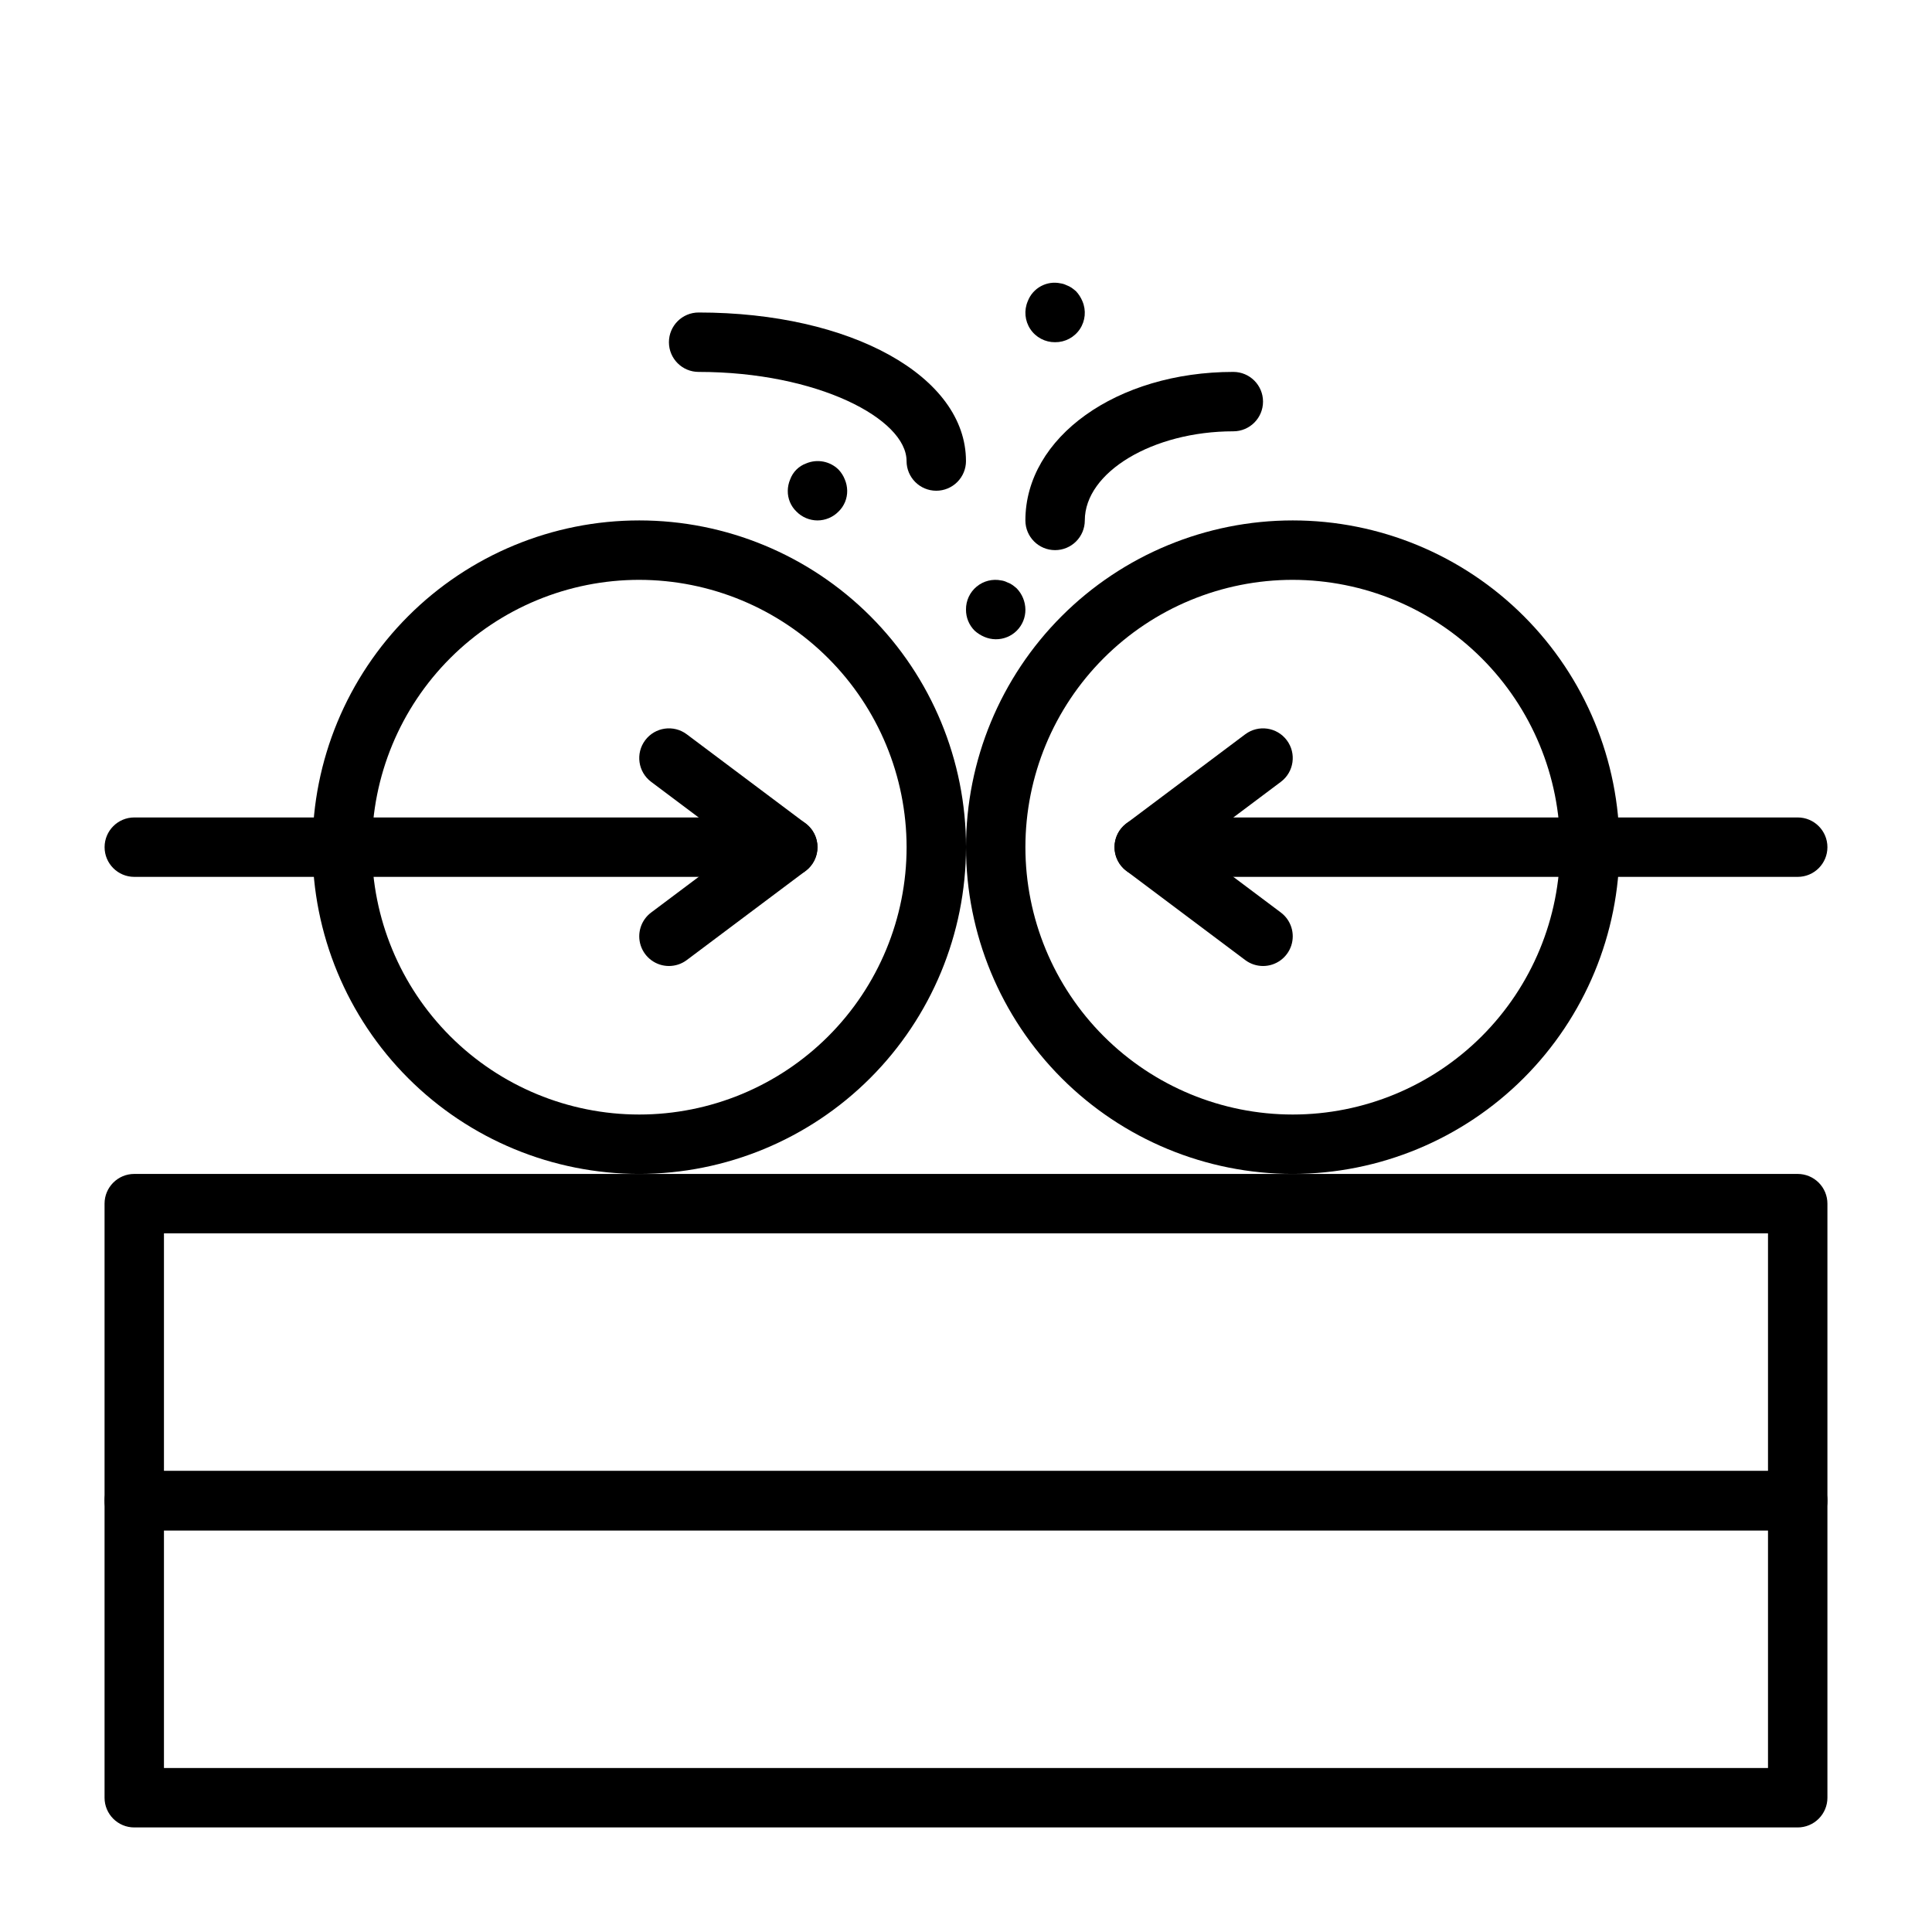
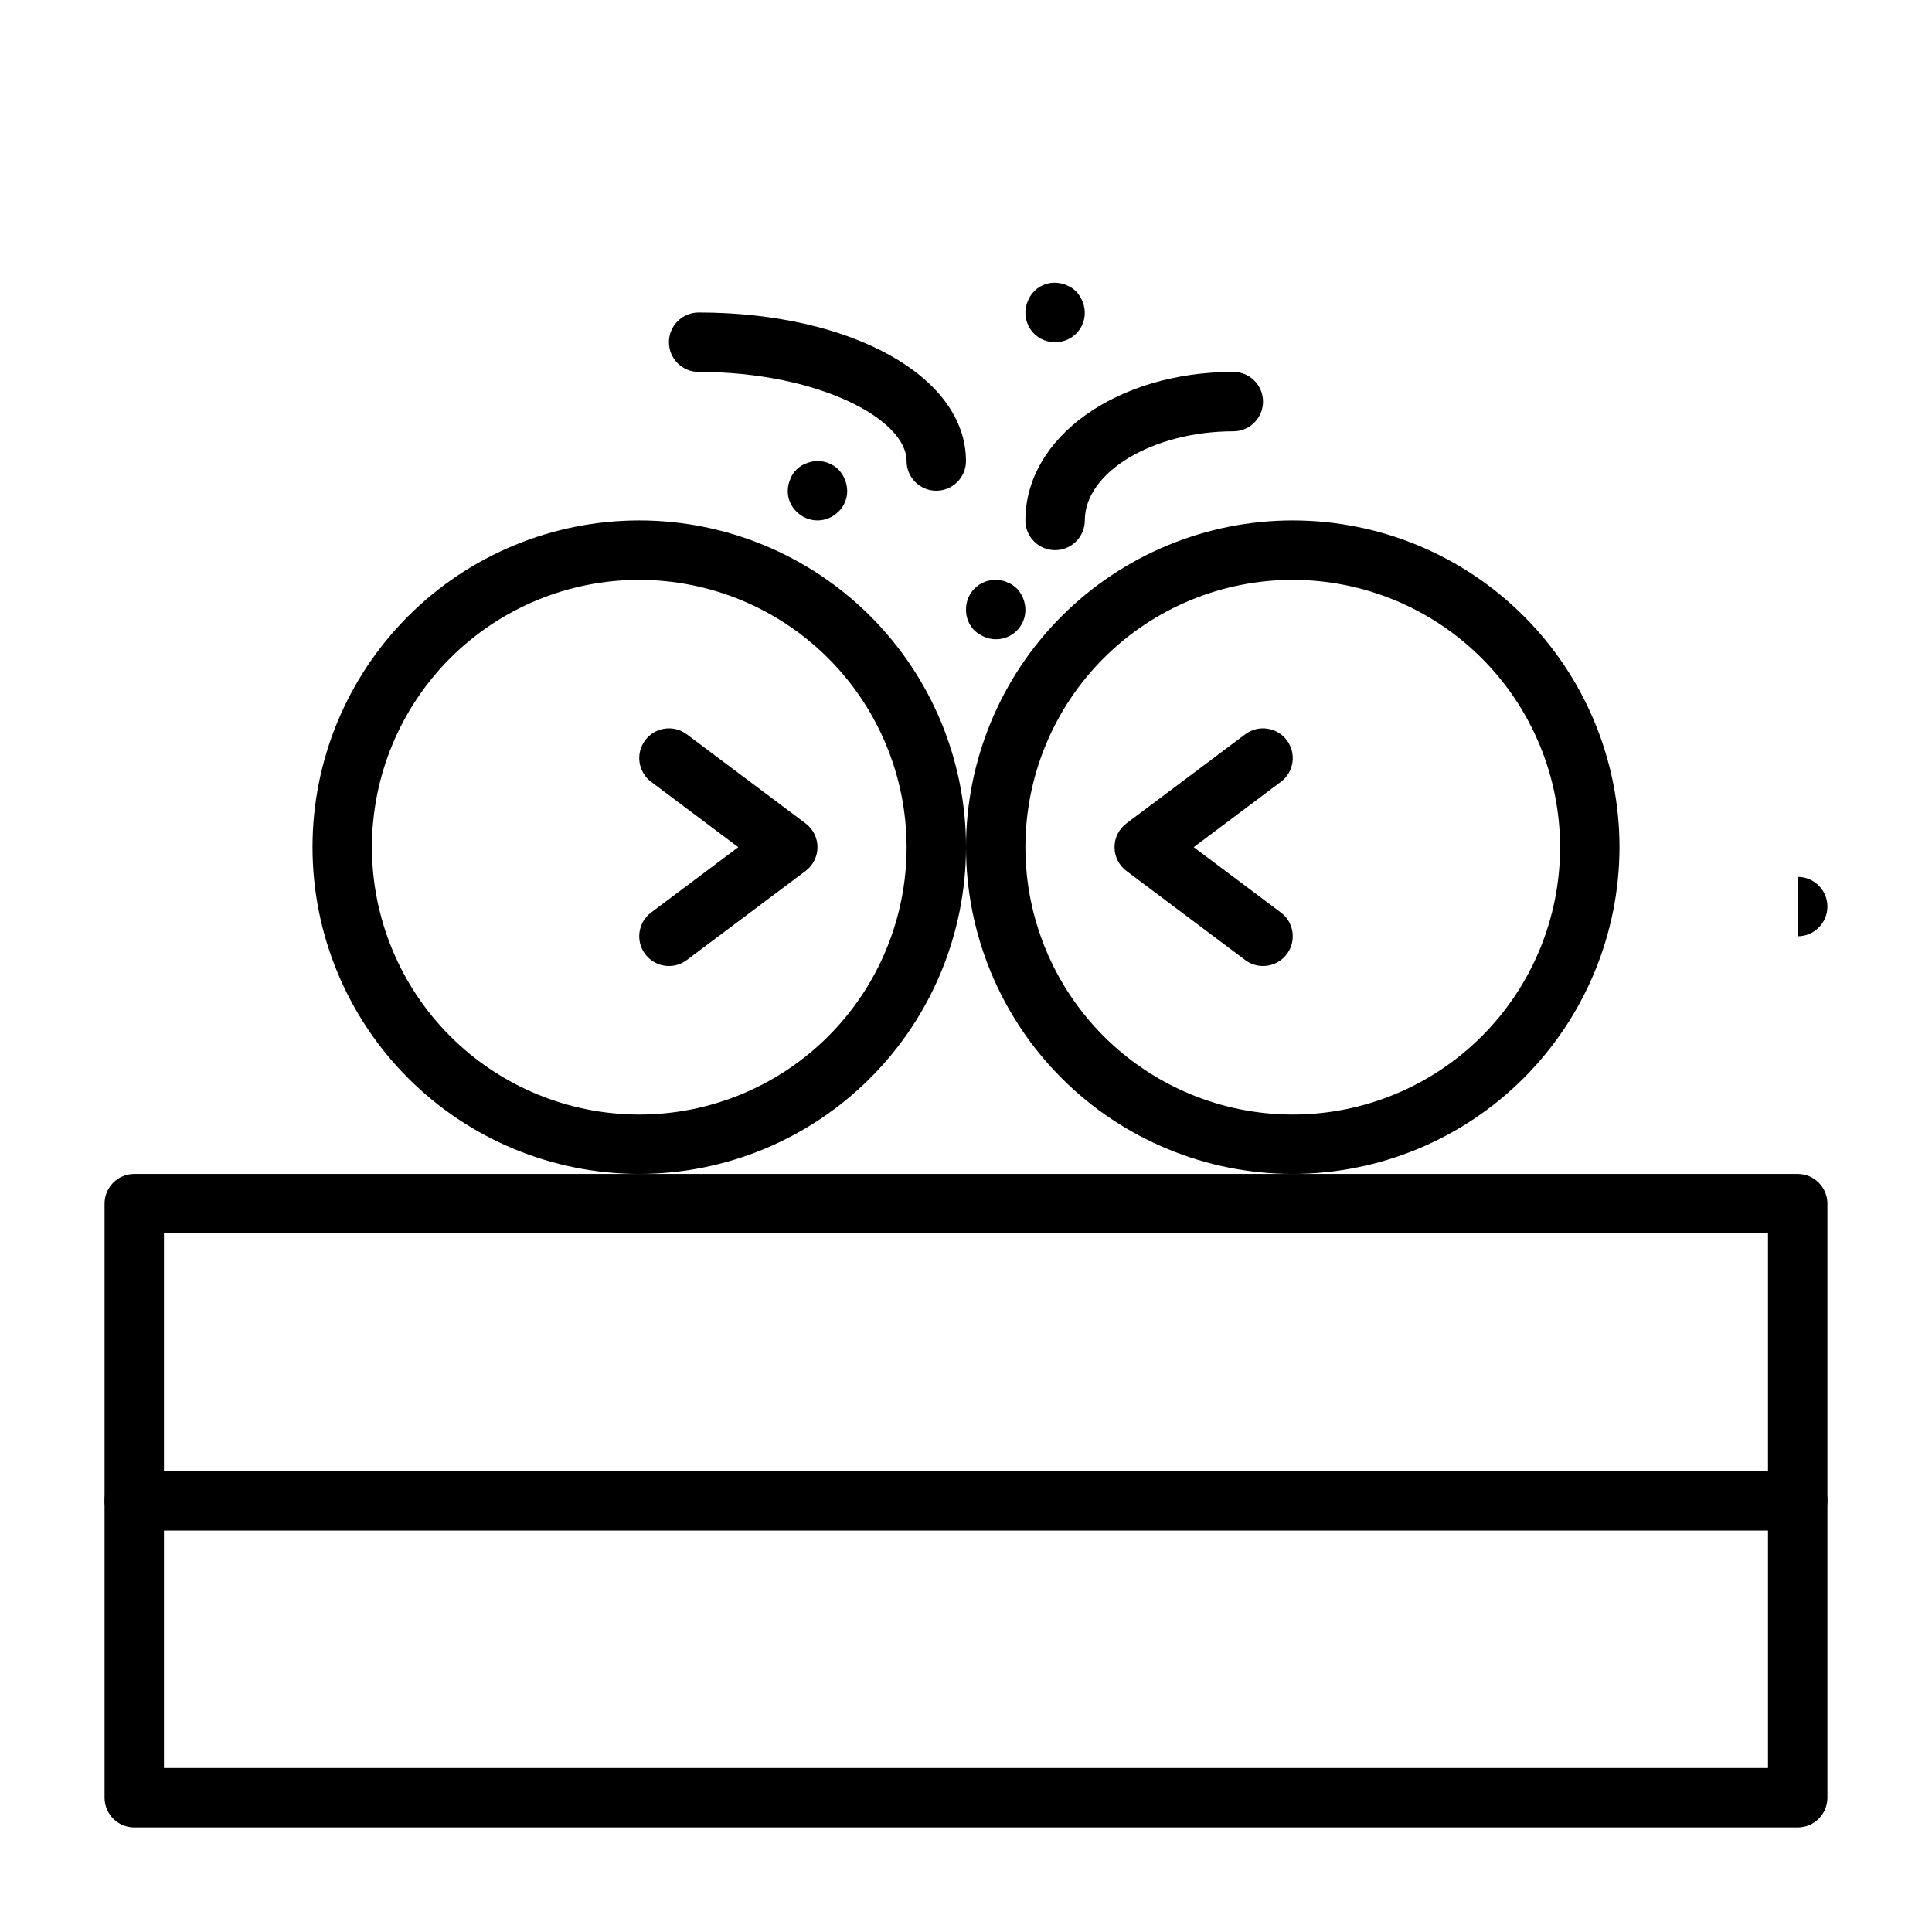
<svg xmlns="http://www.w3.org/2000/svg" fill="#000000" width="800px" height="800px" version="1.1" viewBox="144 144 512 512">
  <g>
    <path d="m620.41 628.29h-440.83c-4.348 0-7.871-3.527-7.871-7.875v-78.719c0-4.348 3.523-7.871 7.871-7.871h440.83c2.09 0 4.09 0.828 5.566 2.305 1.477 1.477 2.309 3.477 2.309 5.566v78.719c0 2.09-0.832 4.09-2.309 5.566-1.477 1.477-3.477 2.309-5.566 2.309zm-432.96-15.746h425.09v-62.977h-425.09z" />
    <path d="m620.41 549.57h-440.83c-4.348 0-7.871-3.523-7.871-7.871v-78.719c0-4.348 3.523-7.875 7.871-7.875h440.83c2.09 0 4.09 0.832 5.566 2.309 1.477 1.473 2.309 3.477 2.309 5.566v78.719c0 2.086-0.832 4.09-2.309 5.566-1.477 1.477-3.477 2.305-5.566 2.305zm-432.96-15.742h425.09v-62.977h-425.09z" />
    <path d="m313.41 455.1c-22.965 0-44.992-9.121-61.23-25.359-16.238-16.242-25.363-38.266-25.363-61.23 0-22.969 9.125-44.992 25.363-61.23s38.266-25.363 61.23-25.363 44.992 9.125 61.23 25.363 25.363 38.262 25.363 61.23c-0.027 22.957-9.16 44.965-25.395 61.199-16.234 16.234-38.242 25.363-61.199 25.391zm0-157.44v0.004c-18.789 0-36.812 7.461-50.098 20.75-13.285 13.285-20.75 31.305-20.75 50.098 0 18.789 7.465 36.809 20.75 50.098 13.285 13.285 31.309 20.75 50.098 20.75s36.812-7.465 50.098-20.75c13.285-13.289 20.75-31.309 20.75-50.098-0.02-18.785-7.492-36.793-20.773-50.074-13.281-13.285-31.289-20.754-50.074-20.773z" />
    <path d="m486.59 455.1c-22.965 0-44.988-9.121-61.23-25.359-16.238-16.242-25.359-38.266-25.359-61.23 0-22.969 9.121-44.992 25.359-61.23 16.242-16.238 38.266-25.363 61.23-25.363s44.992 9.125 61.23 25.363c16.238 16.238 25.363 38.262 25.363 61.23-0.027 22.957-9.16 44.965-25.395 61.199-16.23 16.234-38.242 25.363-61.199 25.391zm0-157.44v0.004c-18.789 0-36.809 7.461-50.098 20.75-13.285 13.285-20.75 31.305-20.75 50.098 0 18.789 7.465 36.809 20.75 50.098 13.289 13.285 31.309 20.75 50.098 20.75 18.793 0 36.812-7.465 50.098-20.75 13.289-13.289 20.75-31.309 20.75-50.098-0.02-18.785-7.492-36.793-20.773-50.074-13.281-13.285-31.289-20.754-50.074-20.773z" />
    <path d="m478.72 400c-1.703 0-3.363-0.551-4.723-1.574l-31.488-23.617c-1.984-1.488-3.148-3.82-3.148-6.297 0-2.481 1.164-4.812 3.148-6.301l31.488-23.617v0.004c3.477-2.609 8.41-1.906 11.02 1.574 2.609 3.477 1.906 8.41-1.574 11.02l-23.09 17.32 23.09 17.316c2.711 2.035 3.816 5.574 2.746 8.789-1.07 3.215-4.082 5.383-7.469 5.383z" />
-     <path d="m620.41 376.38h-173.18c-4.348 0-7.871-3.523-7.871-7.871 0-4.348 3.523-7.875 7.871-7.875h173.18c4.348 0 7.875 3.527 7.875 7.875 0 4.348-3.527 7.871-7.875 7.871z" />
+     <path d="m620.41 376.38h-173.18h173.18c4.348 0 7.875 3.527 7.875 7.875 0 4.348-3.527 7.871-7.875 7.871z" />
    <path d="m321.28 400c-3.387 0-6.394-2.168-7.469-5.383-1.07-3.215 0.035-6.754 2.746-8.789l23.09-17.316-23.09-17.32c-3.477-2.609-4.184-7.543-1.574-11.02 2.609-3.481 7.543-4.184 11.02-1.574l31.488 23.617v-0.004c1.984 1.488 3.148 3.82 3.148 6.301 0 2.477-1.164 4.809-3.148 6.297l-31.488 23.617c-1.359 1.023-3.019 1.574-4.723 1.574z" />
-     <path d="m352.77 376.38h-173.18c-4.348 0-7.871-3.523-7.871-7.871 0-4.348 3.523-7.875 7.871-7.875h173.18c4.348 0 7.871 3.527 7.871 7.875 0 4.348-3.523 7.871-7.871 7.871z" />
    <path d="m407.87 313.41c-1.027-0.012-2.047-0.227-2.992-0.629-0.953-0.398-1.832-0.961-2.598-1.652-1.48-1.48-2.305-3.496-2.281-5.59-0.027-2.356 1.016-4.598 2.836-6.094 1.816-1.5 4.215-2.094 6.523-1.621 0.523 0.074 1.031 0.23 1.504 0.473 0.5 0.172 0.977 0.41 1.414 0.707 0.414 0.293 0.809 0.609 1.184 0.945 1.438 1.508 2.254 3.504 2.281 5.59 0.023 2.094-0.801 4.109-2.281 5.59-1.48 1.48-3.496 2.301-5.59 2.281z" />
    <path d="m360.64 281.92c-2.102-0.008-4.113-0.859-5.586-2.363-1.492-1.438-2.32-3.434-2.285-5.508 0.012-1.031 0.227-2.047 0.629-2.992 0.719-1.977 2.273-3.535 4.254-4.25 2.93-1.234 6.316-0.582 8.578 1.652 0.711 0.754 1.273 1.633 1.652 2.598 0.406 0.945 0.617 1.961 0.633 2.992 0.031 2.074-0.797 4.066-2.285 5.508-1.473 1.504-3.484 2.356-5.59 2.363z" />
    <path d="m423.61 234.69c-2.633 0.023-5.102-1.281-6.562-3.473-1.461-2.191-1.715-4.973-0.68-7.391 1.34-3.523 5.055-5.531 8.73-4.727 0.523 0.074 1.031 0.234 1.504 0.473 0.5 0.176 0.977 0.414 1.418 0.711 0.41 0.293 0.805 0.605 1.18 0.945 0.695 0.766 1.254 1.641 1.652 2.598 1.039 2.418 0.785 5.199-0.676 7.391-1.461 2.191-3.93 3.496-6.566 3.473z" />
    <path d="m423.61 289.79c-4.348 0-7.871-3.523-7.871-7.871 0-22.043 24.207-39.359 55.105-39.359 4.348 0 7.871 3.523 7.871 7.871 0 4.348-3.523 7.871-7.871 7.871-21.332 0-39.359 10.816-39.359 23.617 0 2.09-0.832 4.09-2.309 5.566-1.477 1.477-3.477 2.305-5.566 2.305z" />
    <path d="m392.12 274.05c-4.348 0-7.871-3.523-7.871-7.871 0-11.148-23.562-23.617-55.105-23.617-4.348 0-7.871-3.523-7.871-7.871s3.523-7.875 7.871-7.875c40.391 0 70.848 16.918 70.848 39.359l0.004 0.004c0 2.086-0.832 4.09-2.309 5.566-1.477 1.473-3.477 2.305-5.566 2.305z" />
  </g>
</svg>